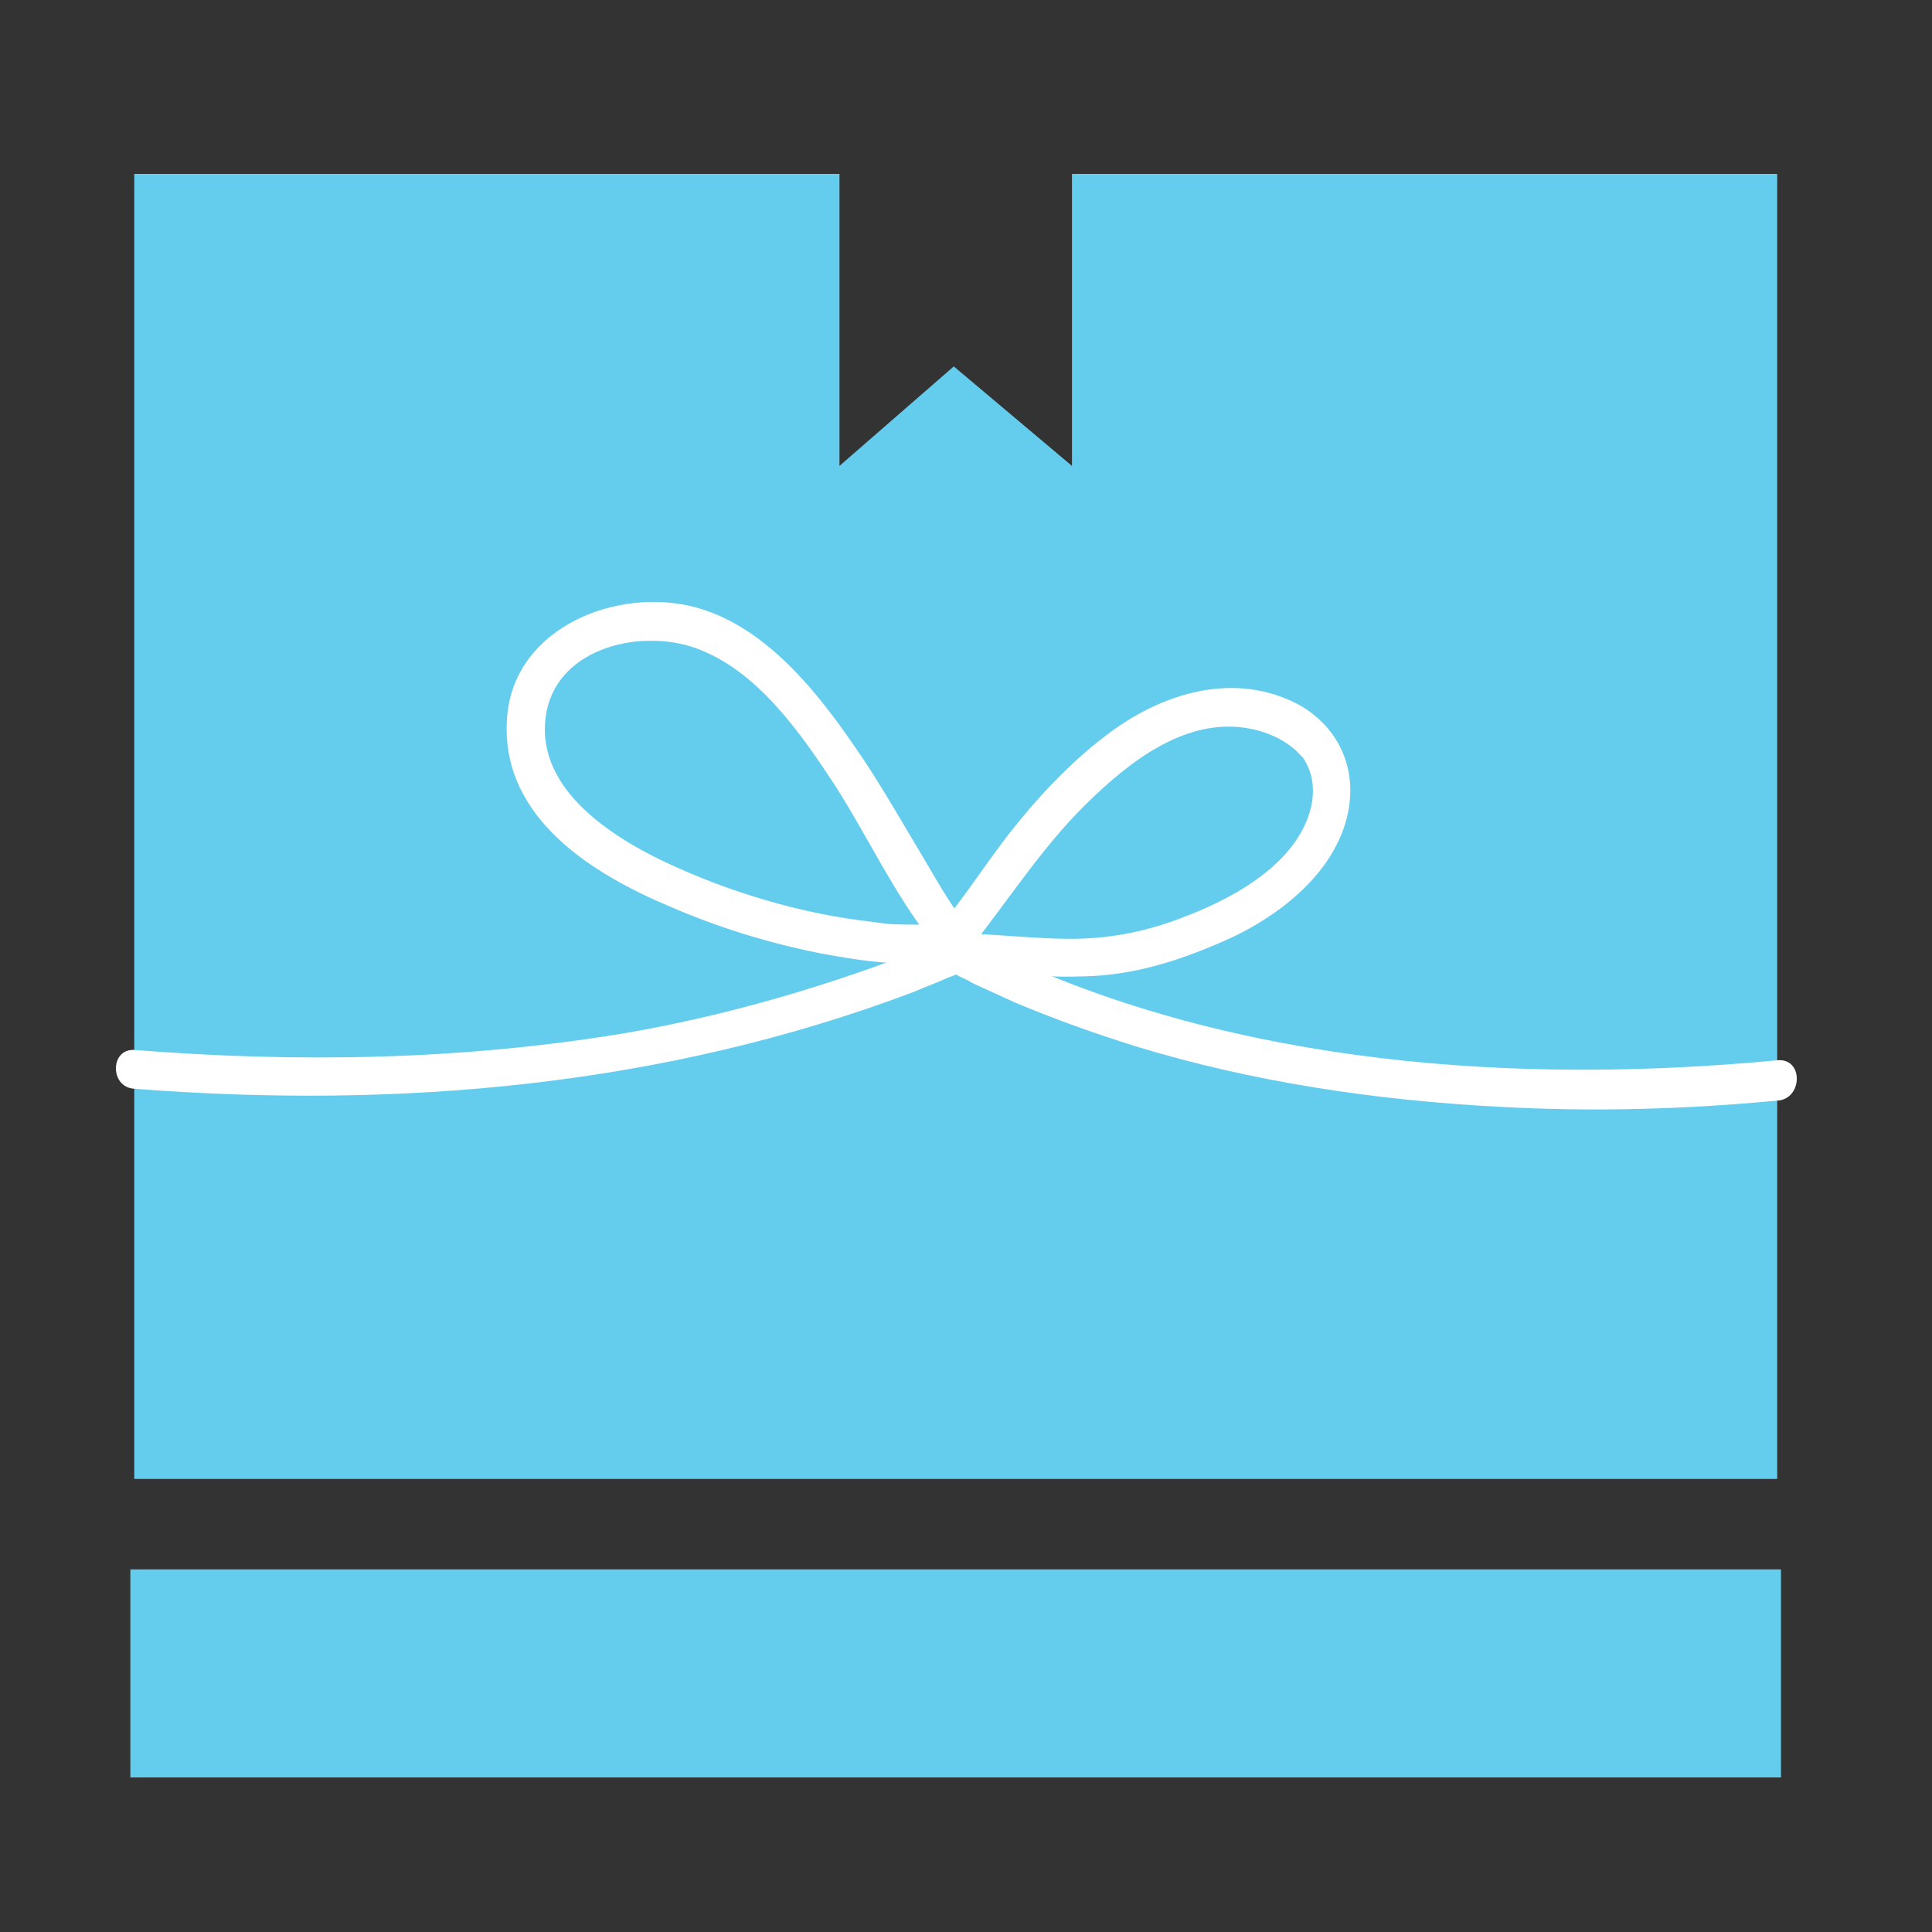
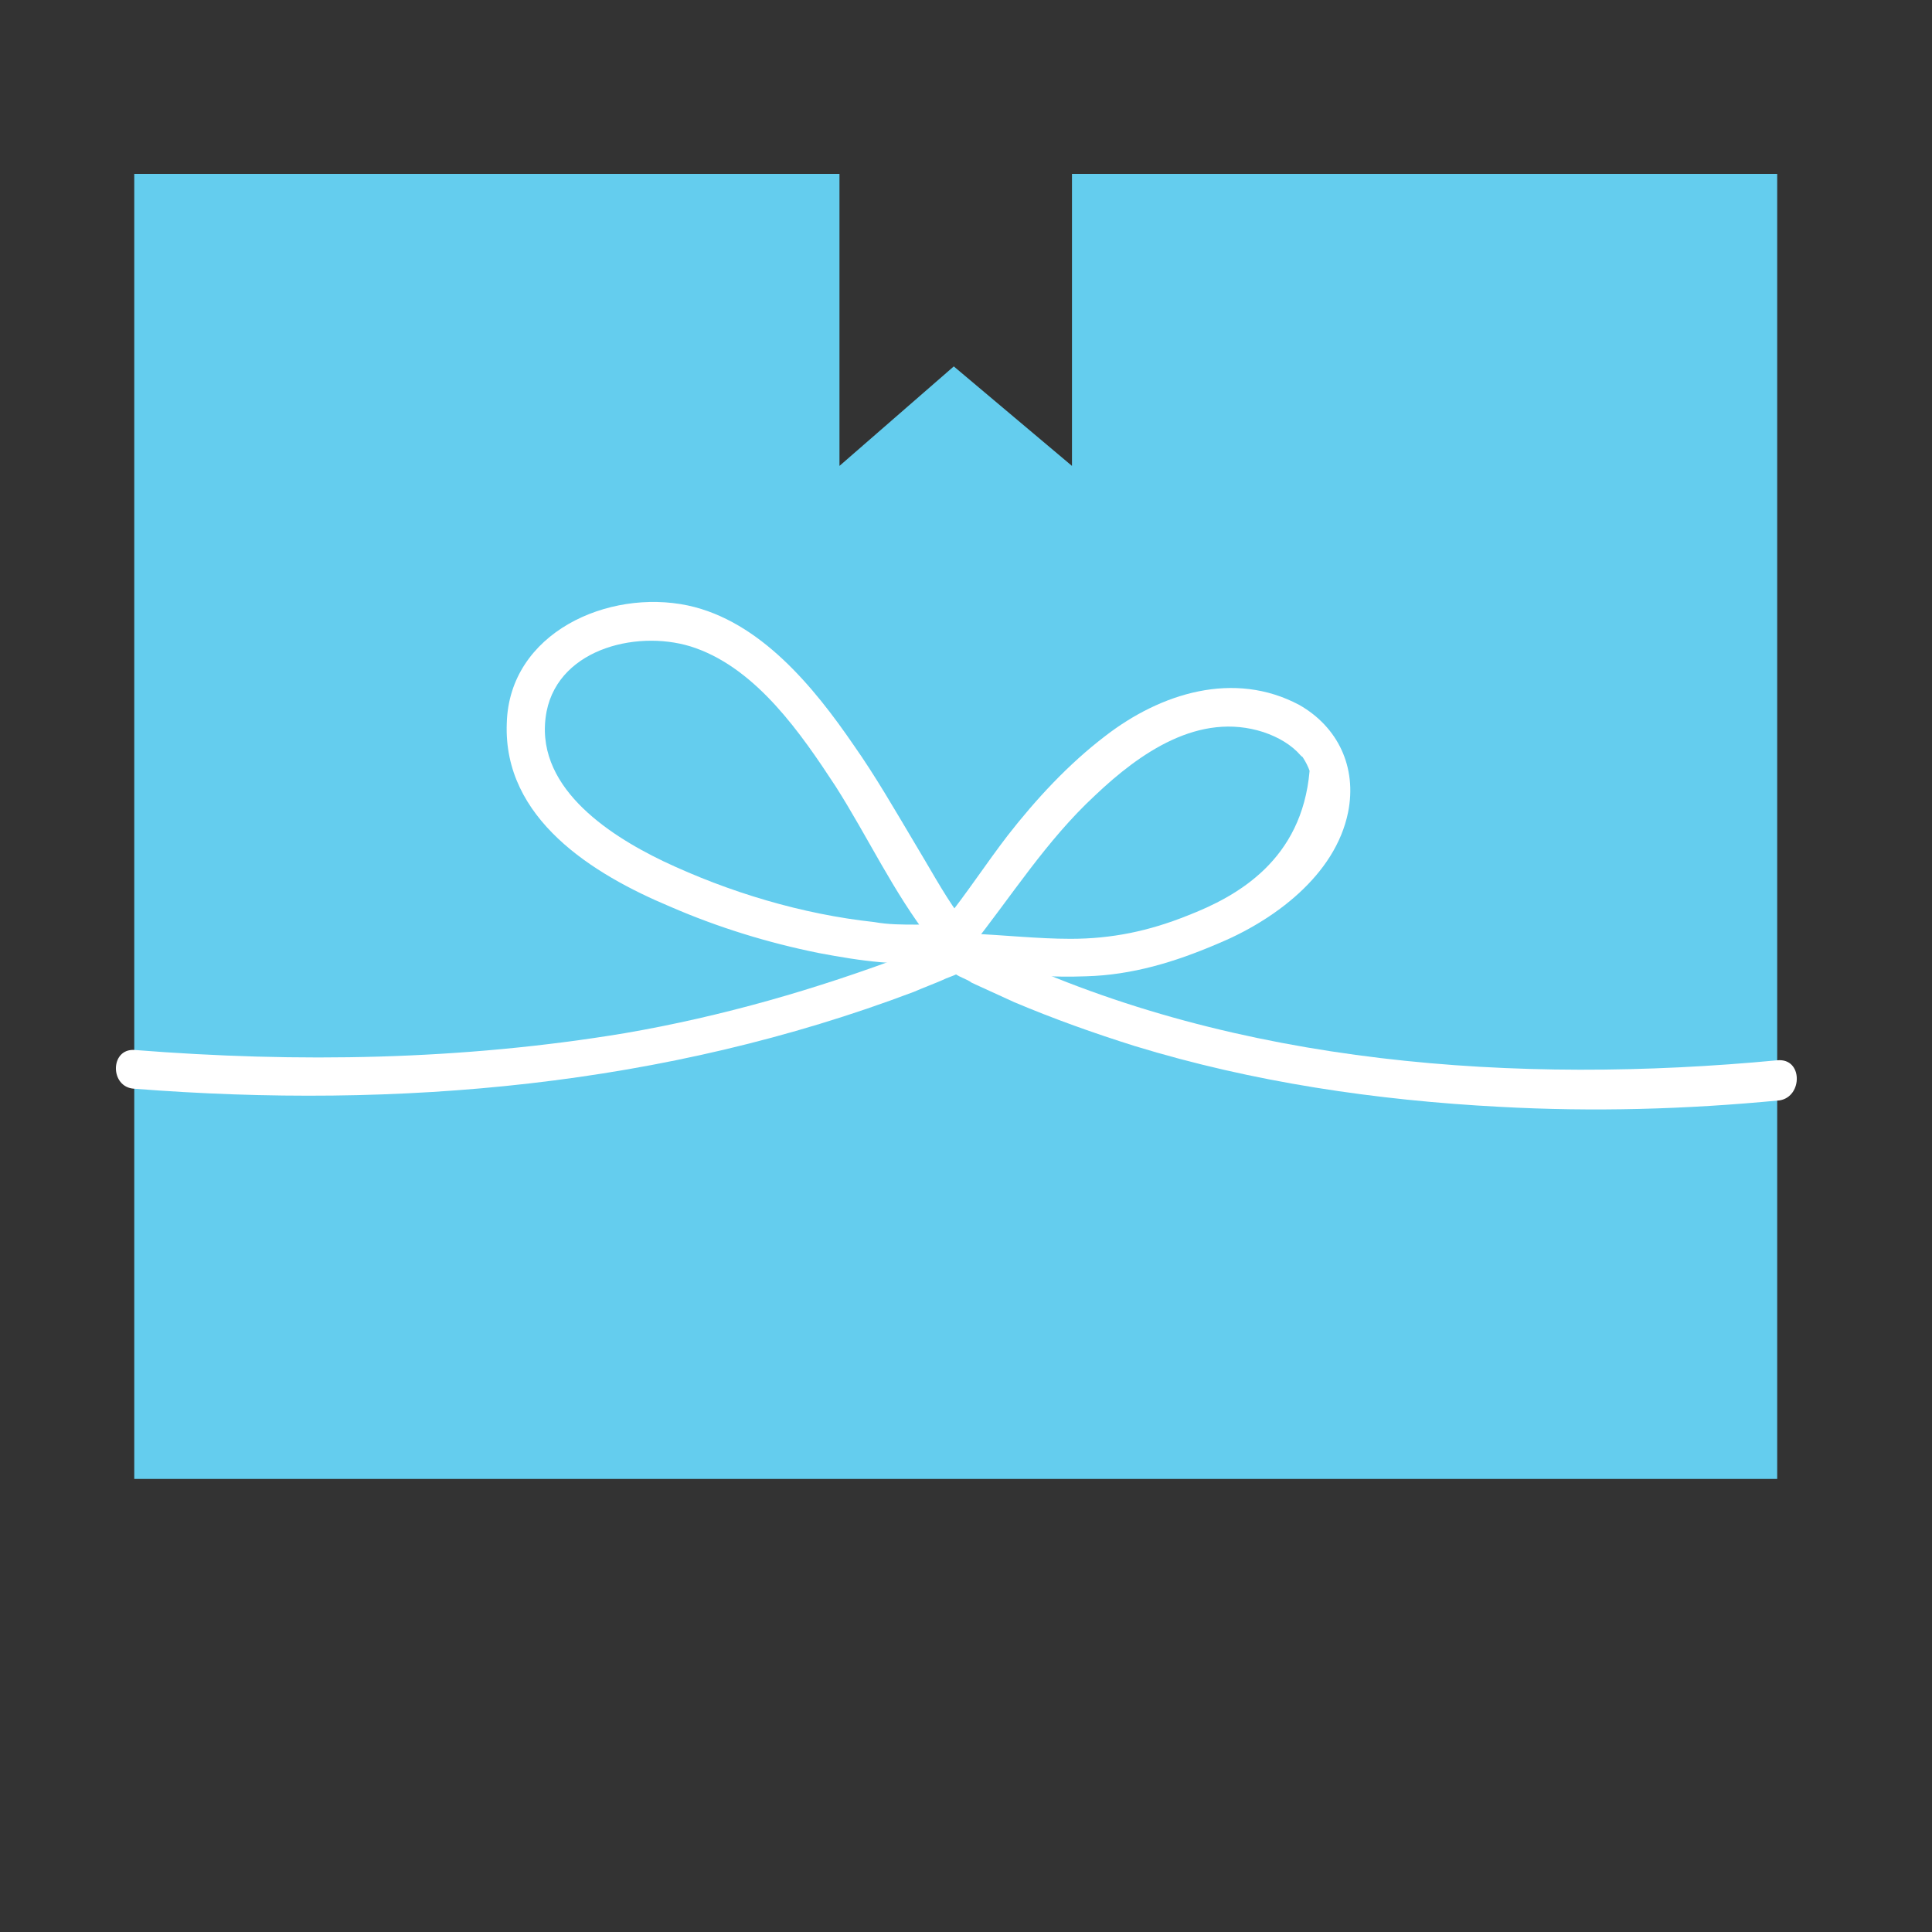
<svg xmlns="http://www.w3.org/2000/svg" width="100" height="100" viewBox="0 0 100 100" fill="none">
  <rect x="0" y="0" width="100" height="100" fill="#333333" stroke="none" />
  <path d="M55.485 9V24.115L49.368 18.965L43.451 24.115V9H6.949V76.55H91.987V9H55.485Z" fill="#64CDEE" />
-   <path d="M50.231 49.062C52.358 46.386 54.154 43.511 56.68 41.17C59.007 38.962 62.066 36.822 65.39 37.892C66.188 38.16 66.853 38.561 67.318 39.096C67.518 39.297 67.318 39.029 67.451 39.23C67.584 39.431 67.717 39.698 67.784 39.899C67.983 40.434 67.983 40.969 67.916 41.504C67.385 44.514 64.06 46.386 61.467 47.39C59.473 48.192 57.544 48.593 55.417 48.593C53.688 48.593 51.959 48.393 50.231 48.326C49.167 48.259 47.97 48.995 47.039 49.396C42.252 51.202 37.399 52.606 32.346 53.476C23.902 54.88 15.391 55.014 6.947 54.345C5.684 54.278 5.684 56.285 6.947 56.352C20.644 57.422 34.407 56.218 47.305 51.336C47.771 51.135 48.303 50.934 48.768 50.734C49.034 50.6 49.3 50.533 49.566 50.399C50.098 50.199 50.563 50.266 51.095 50.332C52.824 50.466 54.486 50.6 56.215 50.533C58.608 50.466 60.802 49.797 62.996 48.861C65.922 47.657 69.113 45.316 69.778 42.039C70.244 39.698 69.246 37.625 67.252 36.488C63.861 34.682 60.071 35.886 57.212 38.093C55.284 39.565 53.622 41.37 52.159 43.243C51.029 44.714 50.031 46.253 48.901 47.657C48.037 48.66 49.433 50.065 50.231 49.062Z" fill="white" />
+   <path d="M50.231 49.062C52.358 46.386 54.154 43.511 56.68 41.17C59.007 38.962 62.066 36.822 65.39 37.892C66.188 38.16 66.853 38.561 67.318 39.096C67.518 39.297 67.318 39.029 67.451 39.23C67.584 39.431 67.717 39.698 67.784 39.899C67.385 44.514 64.06 46.386 61.467 47.39C59.473 48.192 57.544 48.593 55.417 48.593C53.688 48.593 51.959 48.393 50.231 48.326C49.167 48.259 47.97 48.995 47.039 49.396C42.252 51.202 37.399 52.606 32.346 53.476C23.902 54.88 15.391 55.014 6.947 54.345C5.684 54.278 5.684 56.285 6.947 56.352C20.644 57.422 34.407 56.218 47.305 51.336C47.771 51.135 48.303 50.934 48.768 50.734C49.034 50.6 49.3 50.533 49.566 50.399C50.098 50.199 50.563 50.266 51.095 50.332C52.824 50.466 54.486 50.6 56.215 50.533C58.608 50.466 60.802 49.797 62.996 48.861C65.922 47.657 69.113 45.316 69.778 42.039C70.244 39.698 69.246 37.625 67.252 36.488C63.861 34.682 60.071 35.886 57.212 38.093C55.284 39.565 53.622 41.37 52.159 43.243C51.029 44.714 50.031 46.253 48.901 47.657C48.037 48.66 49.433 50.065 50.231 49.062Z" fill="white" />
  <path d="M91.987 54.881C78.556 56.152 64.062 55.148 51.696 49.33C51.363 49.196 51.031 48.995 50.765 48.862C50.632 48.795 50.432 48.728 50.299 48.661C50.233 48.594 50.166 48.594 50.1 48.527C49.967 48.46 49.767 48.393 49.568 48.393C49.9 48.46 49.9 48.393 49.568 48.26C48.903 47.658 48.238 47.858 47.44 47.858C46.709 47.858 45.978 47.858 45.246 47.725C41.523 47.323 37.733 46.186 34.342 44.581C31.417 43.177 27.561 40.635 28.292 36.823C28.957 33.479 33.212 32.542 36.005 33.546C39.196 34.683 41.456 37.96 43.252 40.702C44.914 43.31 46.243 46.186 48.172 48.661C48.969 49.664 50.366 48.26 49.568 47.257C48.837 46.253 48.039 44.782 47.307 43.578C46.31 41.906 45.313 40.167 44.182 38.562C42.121 35.552 39.329 32.141 35.605 31.339C31.483 30.469 26.364 32.743 26.231 37.425C26.031 42.374 30.686 45.25 34.675 46.922C37.135 47.992 39.728 48.795 42.387 49.33C44.515 49.731 46.709 50.066 48.837 49.731C48.571 49.664 48.305 49.664 48.039 49.597C48.504 49.865 48.903 50.066 49.368 50.333C49.9 50.6 49.236 49.999 49.236 50.266L49.435 50.4C49.701 50.6 50.033 50.667 50.299 50.868C51.031 51.203 51.762 51.537 52.493 51.871C54.554 52.741 56.616 53.477 58.743 54.145C64.86 56.018 71.243 56.954 77.626 57.289C82.479 57.556 87.266 57.422 92.12 56.954C93.317 56.754 93.317 54.747 91.987 54.881Z" fill="white" />
-   <path d="M92.184 81.232H6.748V92H92.184V81.232Z" fill="#64CDEE" />
</svg>